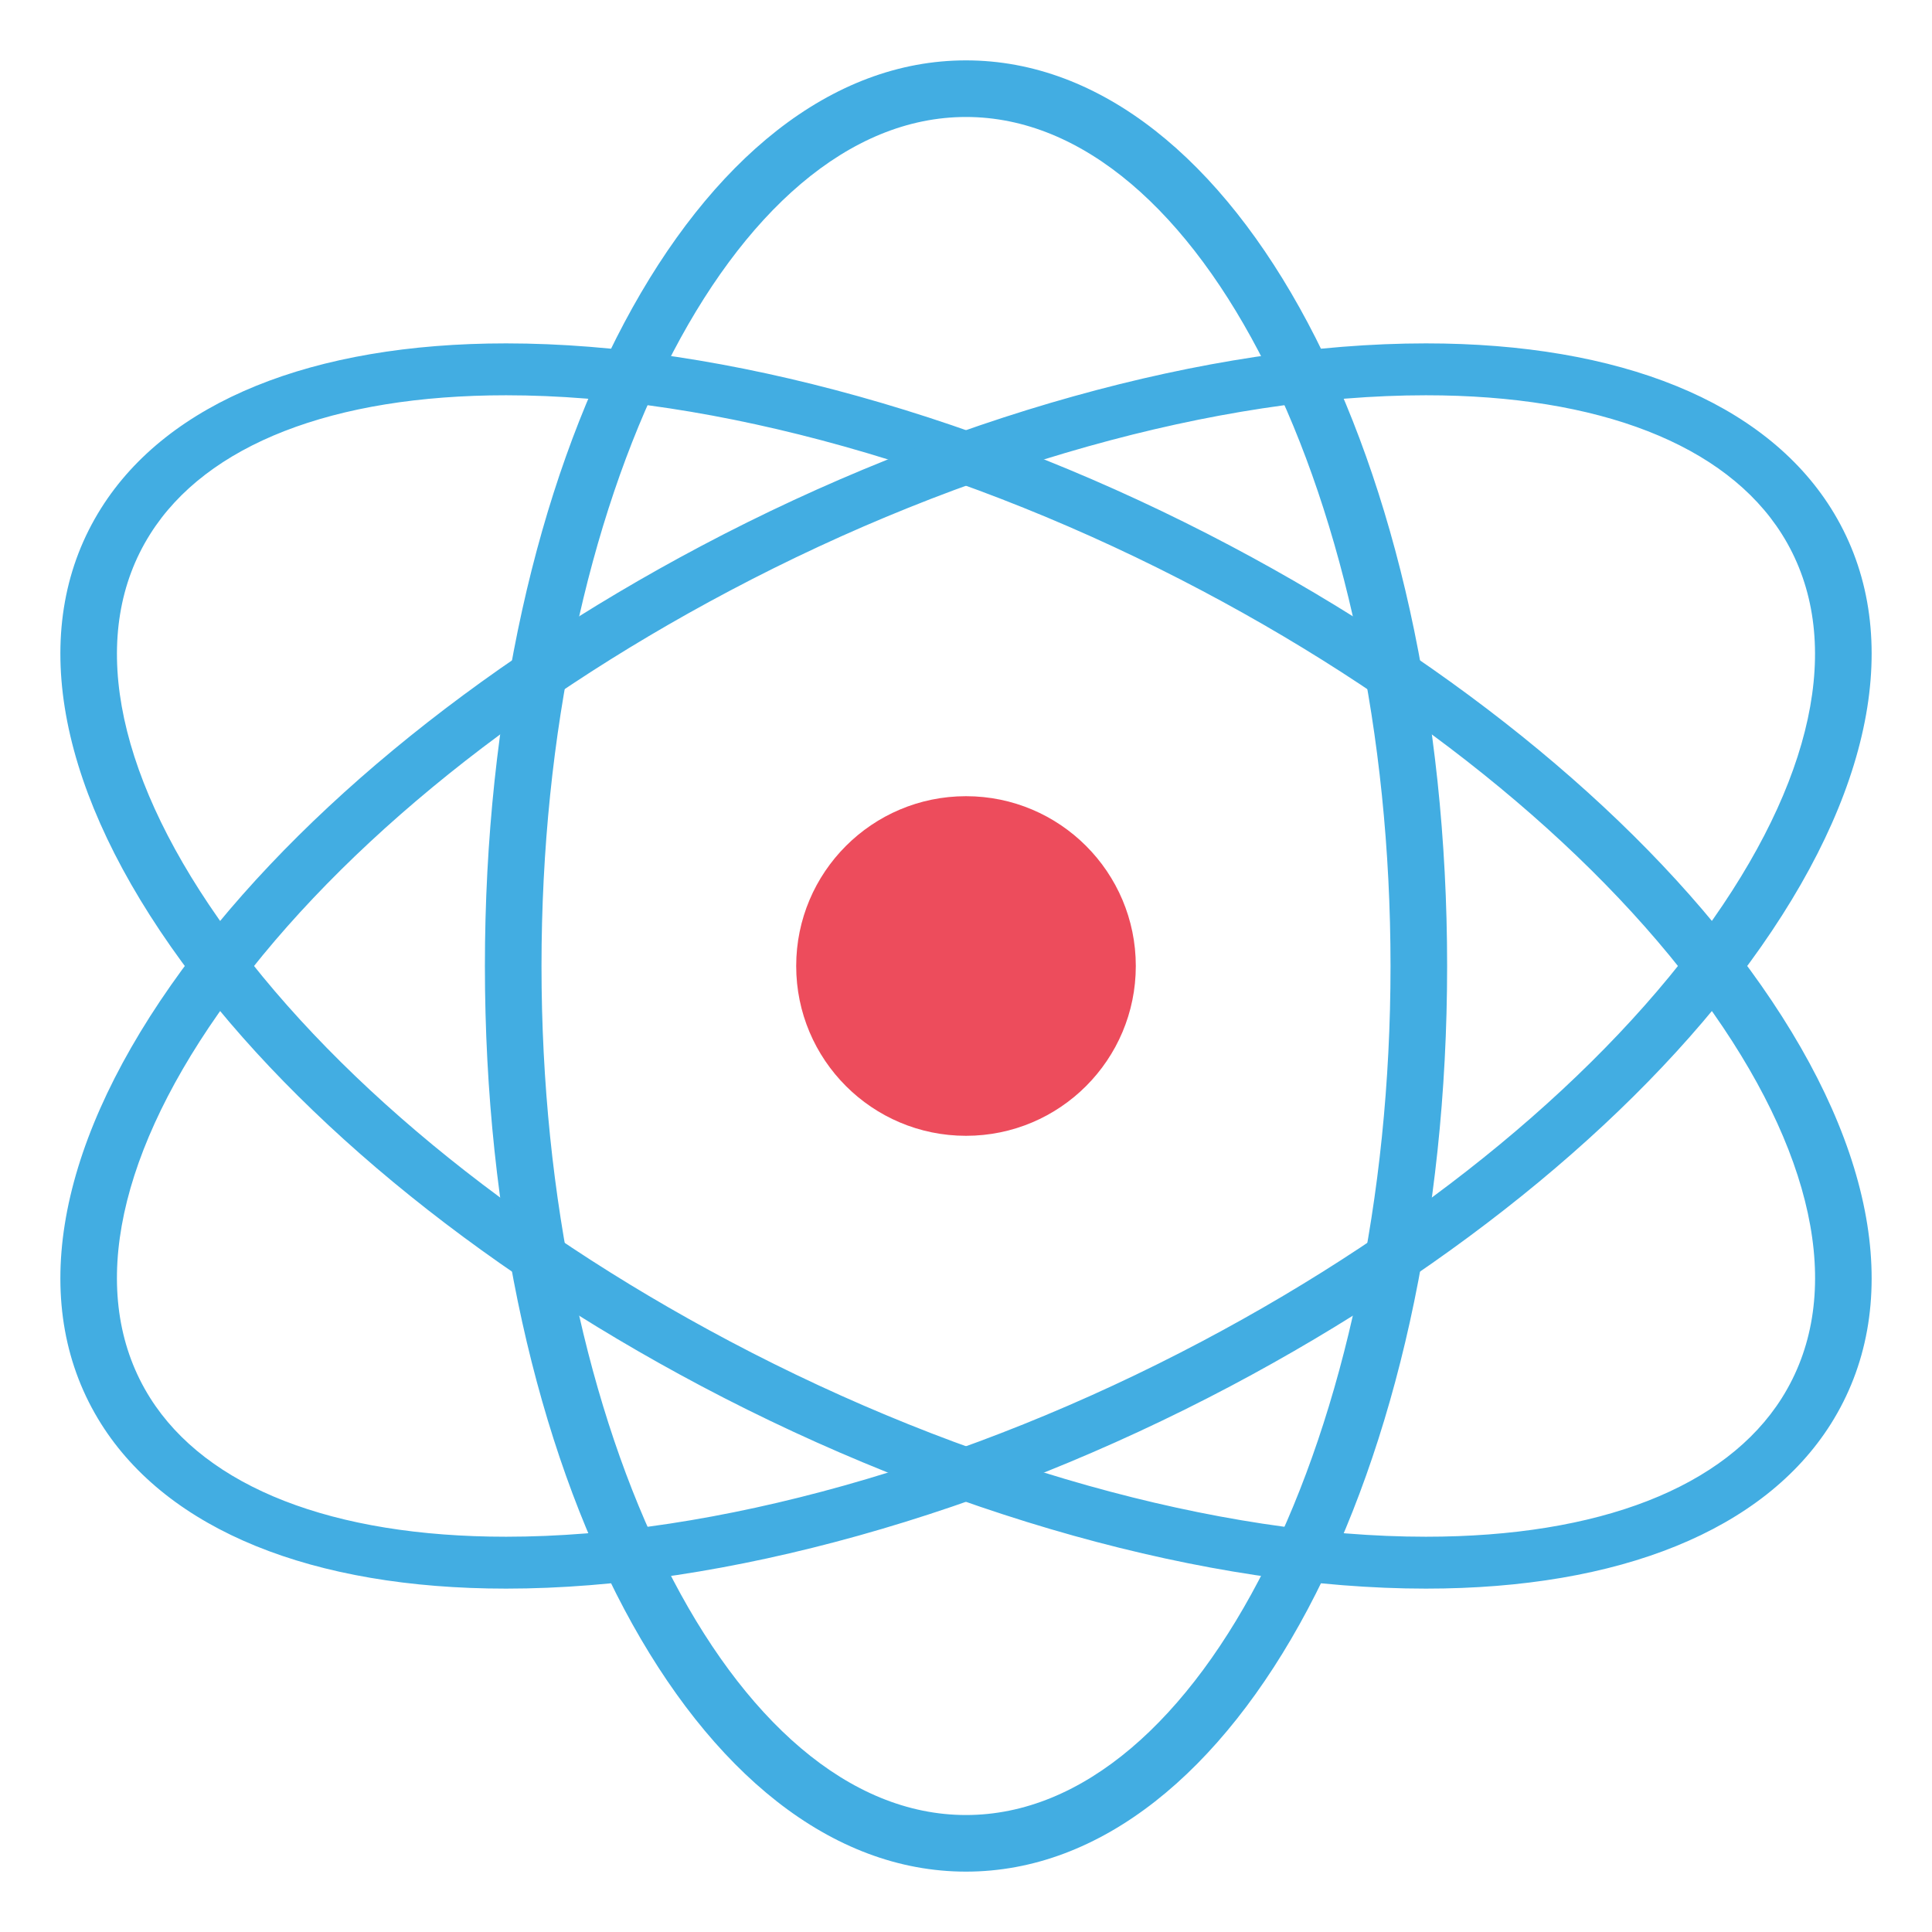
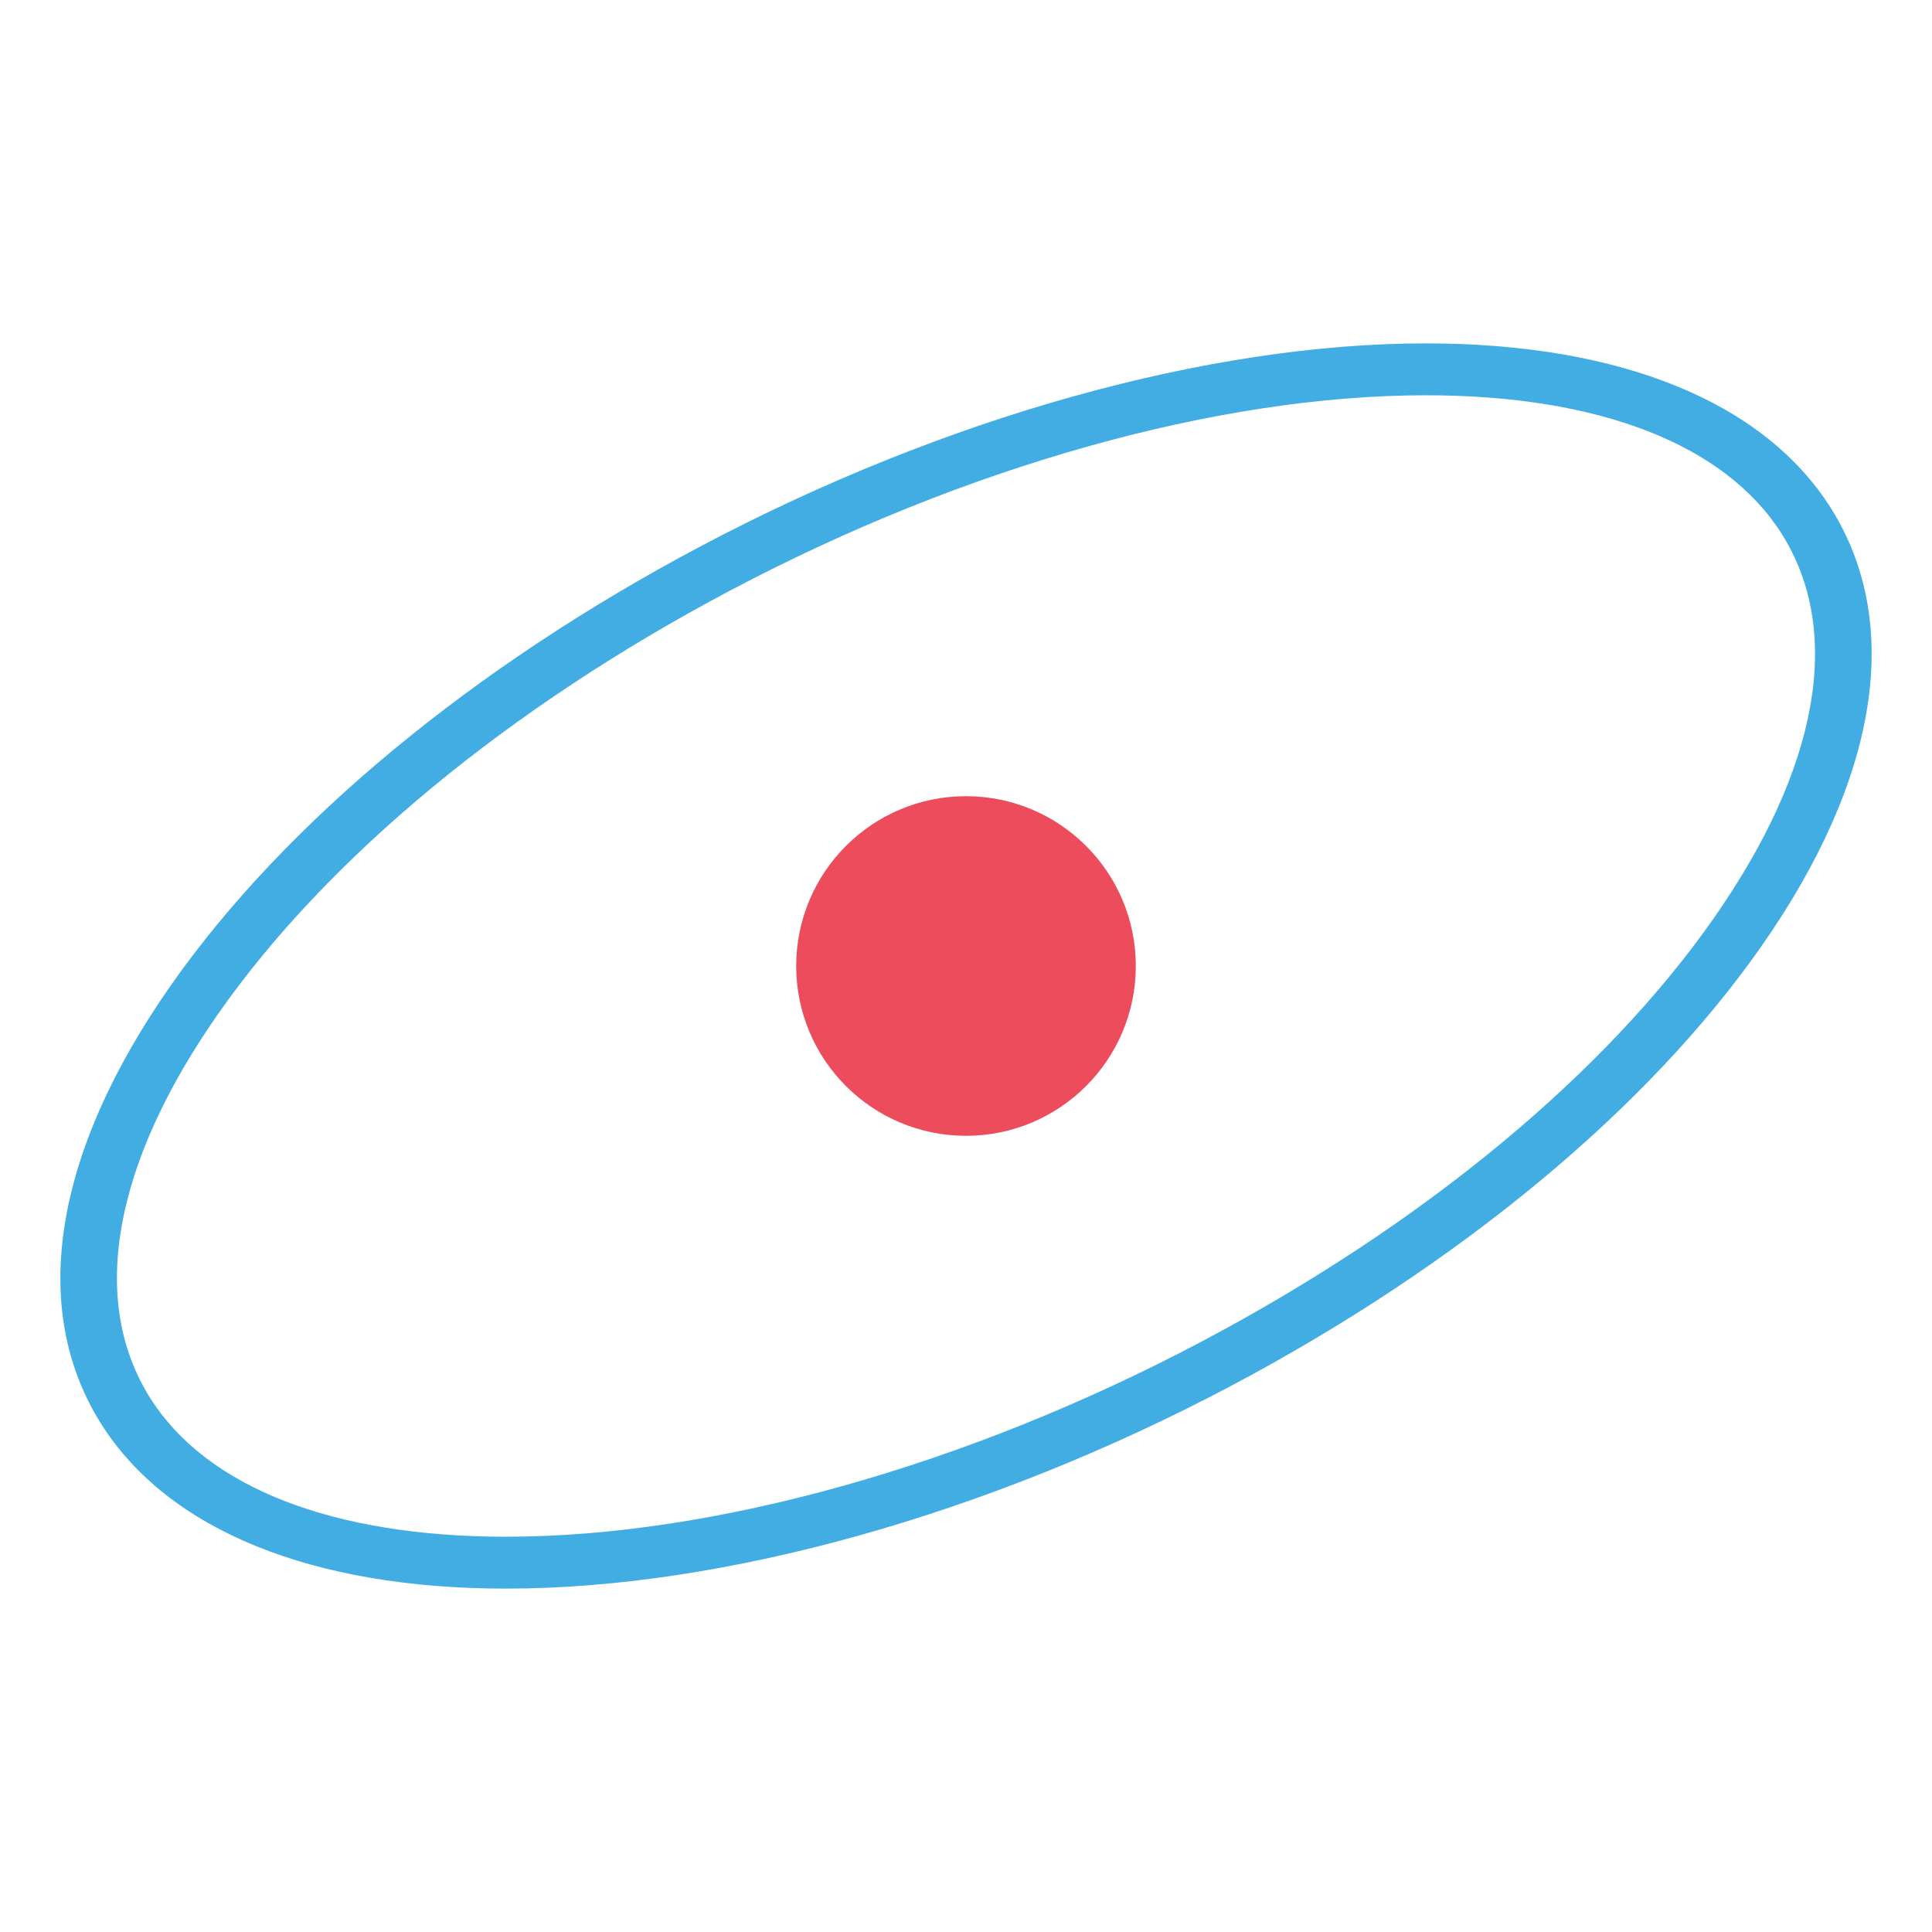
<svg xmlns="http://www.w3.org/2000/svg" version="1.1" id="Layer_1" x="0px" y="0px" width="64px" height="64px" viewBox="0 0 64 64" enable-background="new 0 0 64 64" xml:space="preserve">
  <g>
    <g>
-       <path fill="#42ADE2" d="M32,62c-8.937,0-15.937-13.178-15.937-30c0-16.822,7-30,15.937-30c8.938,0,15.938,13.178,15.938,30    C47.938,48.822,40.938,62,32,62z M32,3.875c-7.753,0-14.062,12.616-14.062,28.125c0,15.507,6.309,28.125,14.062,28.125    c7.755,0,14.063-12.618,14.063-28.125C46.063,16.491,39.755,3.875,32,3.875z" />
-     </g>
+       </g>
    <g>
-       <path fill="#42ADE2" d="M47.235,52.625c-7.199,0-15.946-2.444-23.999-6.707c-7.563-4.003-13.805-9.174-17.576-14.559    C1.77,25.804,0.949,20.646,3.35,16.835c2.217-3.521,6.981-5.46,13.416-5.46c7.198,0,15.945,2.444,23.998,6.707    c7.563,4.003,13.806,9.174,17.576,14.557c3.891,5.555,4.711,10.715,2.312,14.526C58.435,50.686,53.67,52.625,47.235,52.625z     M16.766,13.094c-5.736,0-9.925,1.633-11.792,4.6C2.94,20.92,3.745,25.443,7.238,30.431c3.613,5.16,9.627,10.13,16.936,13.999    c7.776,4.117,16.182,6.476,23.062,6.476c5.737,0,9.925-1.633,11.793-4.6c2.031-3.226,1.227-7.749-2.266-12.736    c-3.612-5.16-9.627-10.131-16.937-13.999C32.05,15.453,23.645,13.094,16.766,13.094z" />
-     </g>
+       </g>
    <g>
      <path fill="#42ADE2" d="M16.768,52.625c-0.001,0-0.001,0-0.002,0c-6.435,0-11.199-1.941-13.417-5.46    c-2.4-3.811-1.579-8.971,2.312-14.526c3.771-5.383,10.013-10.554,17.576-14.557c8.053-4.263,16.8-6.707,23.999-6.707    c6.435,0,11.199,1.939,13.416,5.46c2.399,3.811,1.579,8.969-2.312,14.524c-3.771,5.385-10.014,10.556-17.576,14.559    C32.712,50.177,23.965,52.625,16.768,52.625z M47.235,13.094c-6.88,0-15.285,2.358-23.062,6.477    c-7.309,3.867-13.324,8.838-16.936,13.999c-3.493,4.987-4.296,9.511-2.265,12.736c1.868,2.967,6.056,4.6,11.792,4.6h0.002    c6.879,0,15.282-2.358,23.059-6.476c7.31-3.869,13.324-8.839,16.936-13.999c3.493-4.988,4.297-9.51,2.266-12.737    C57.159,14.728,52.972,13.094,47.235,13.094z" />
    </g>
    <circle fill="#ED4C5C" cx="32" cy="32" r="5.625" />
  </g>
</svg>